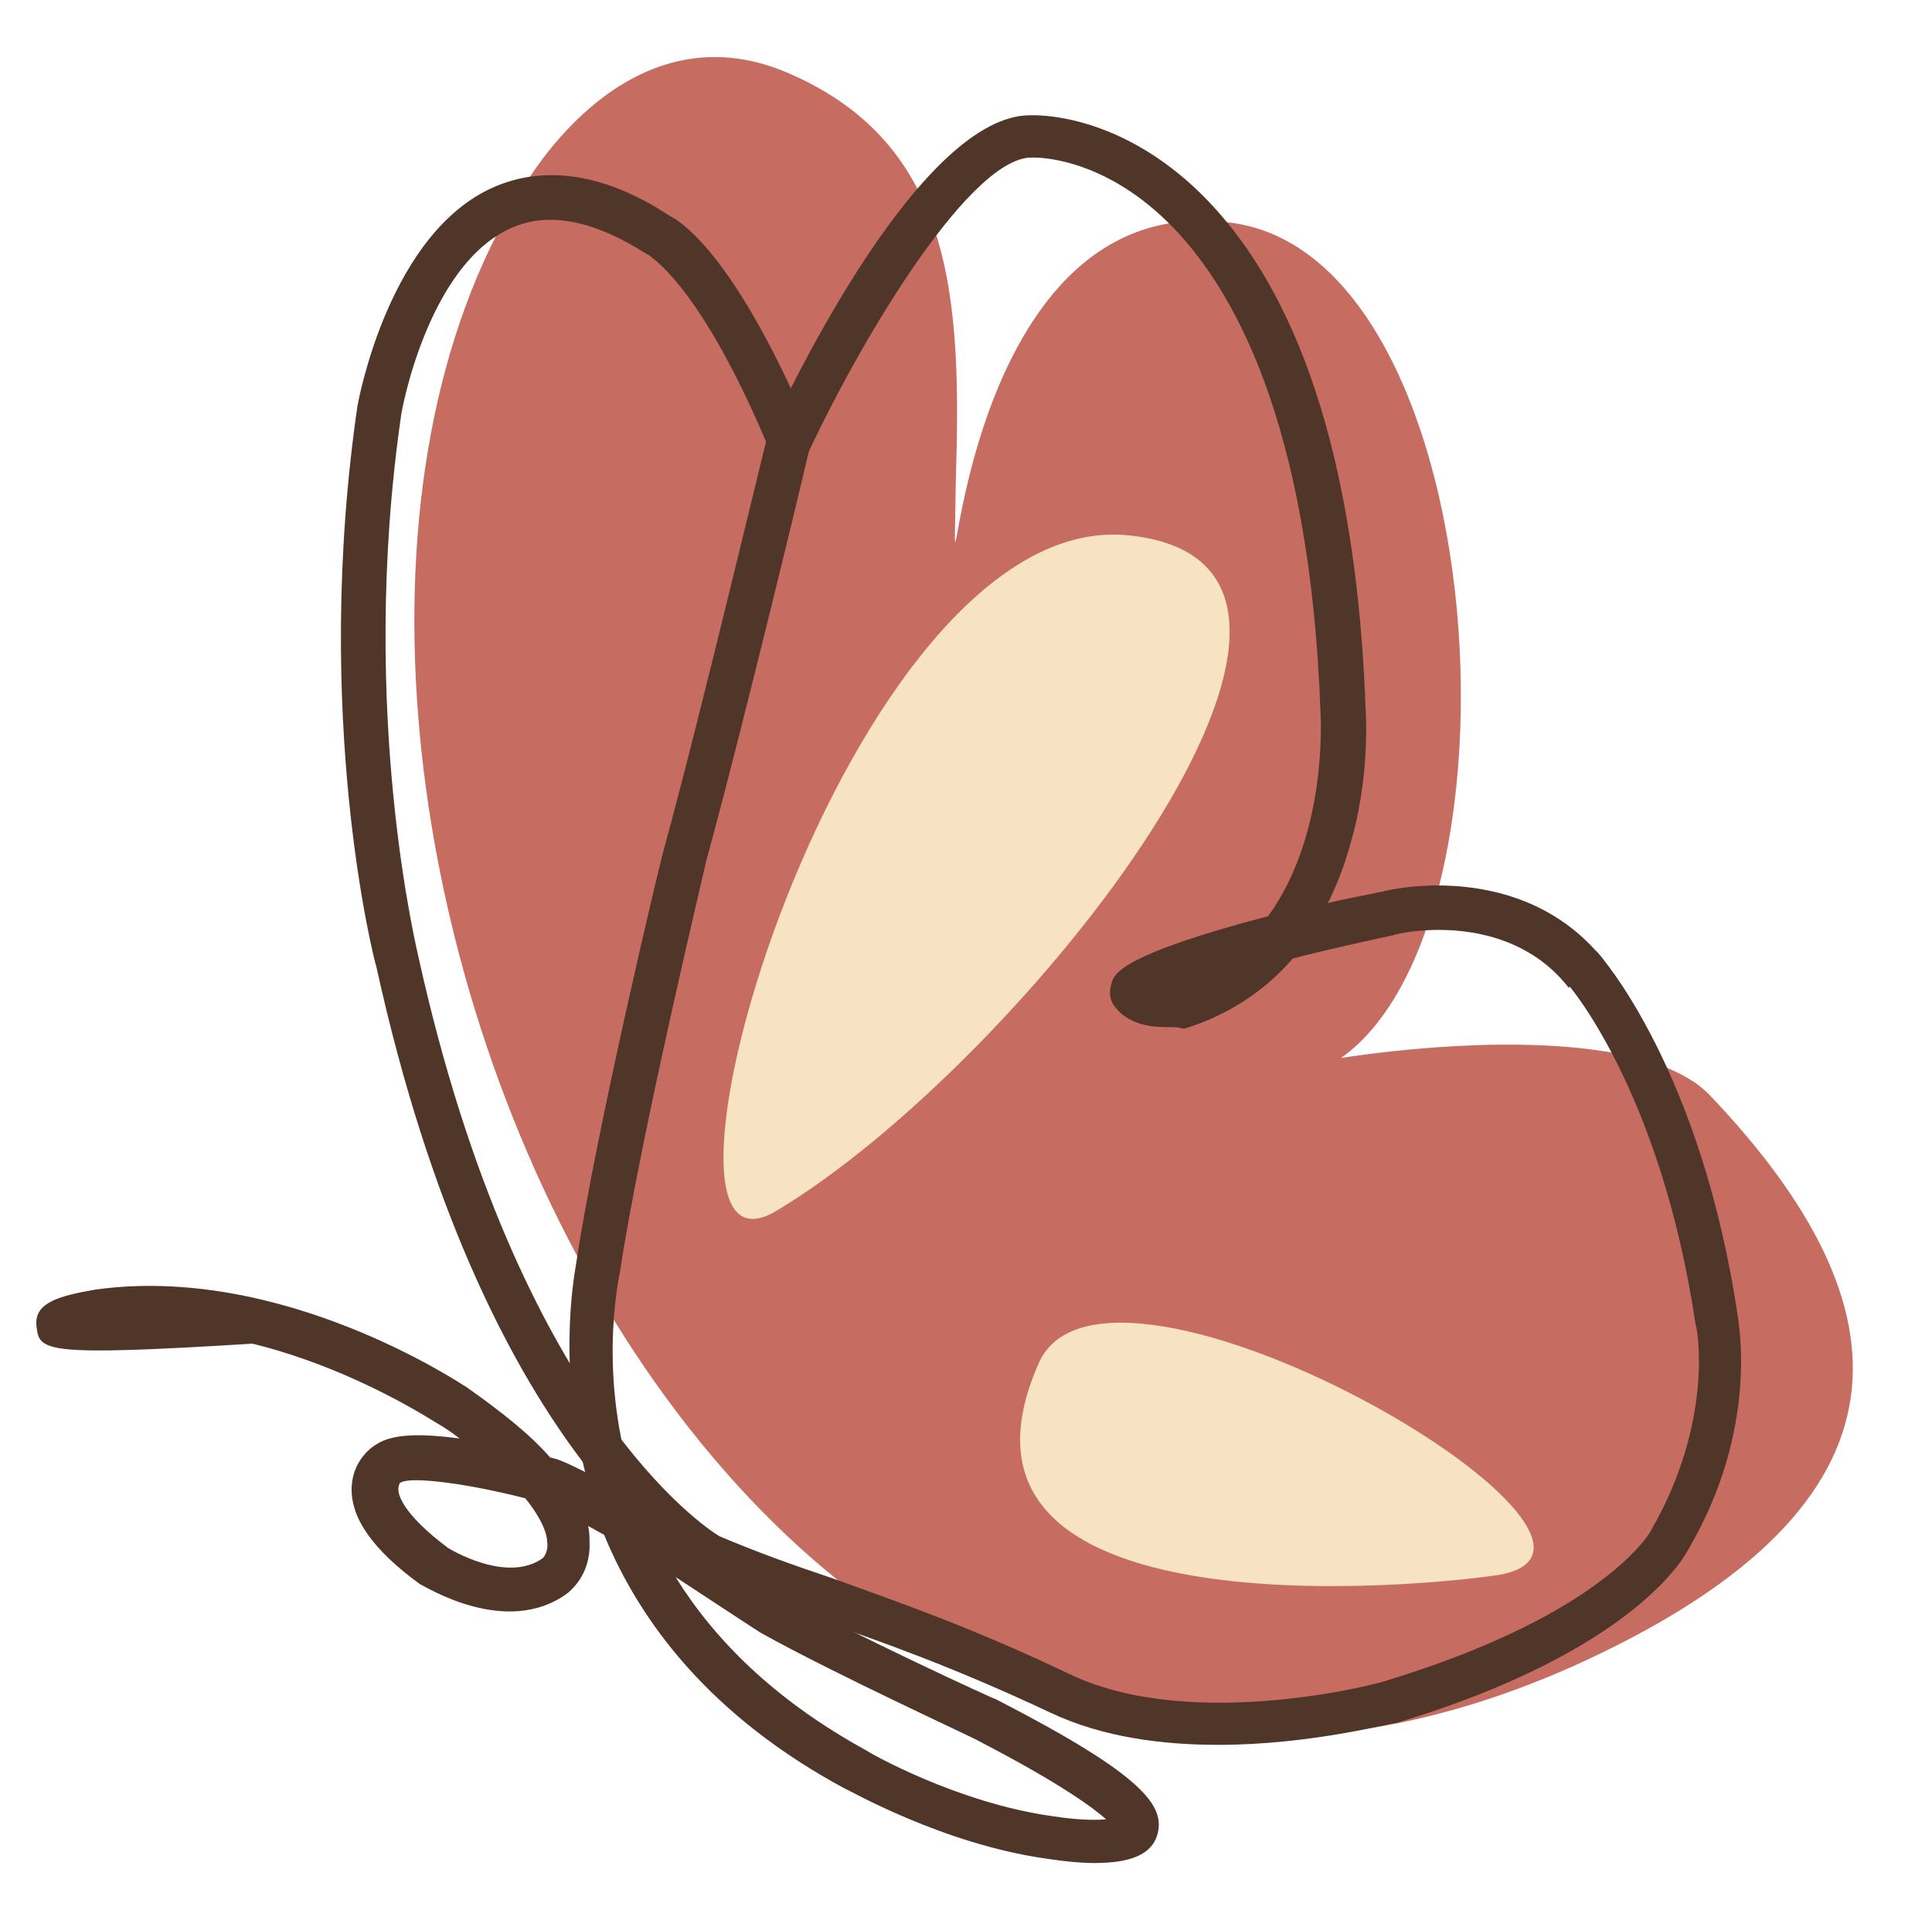
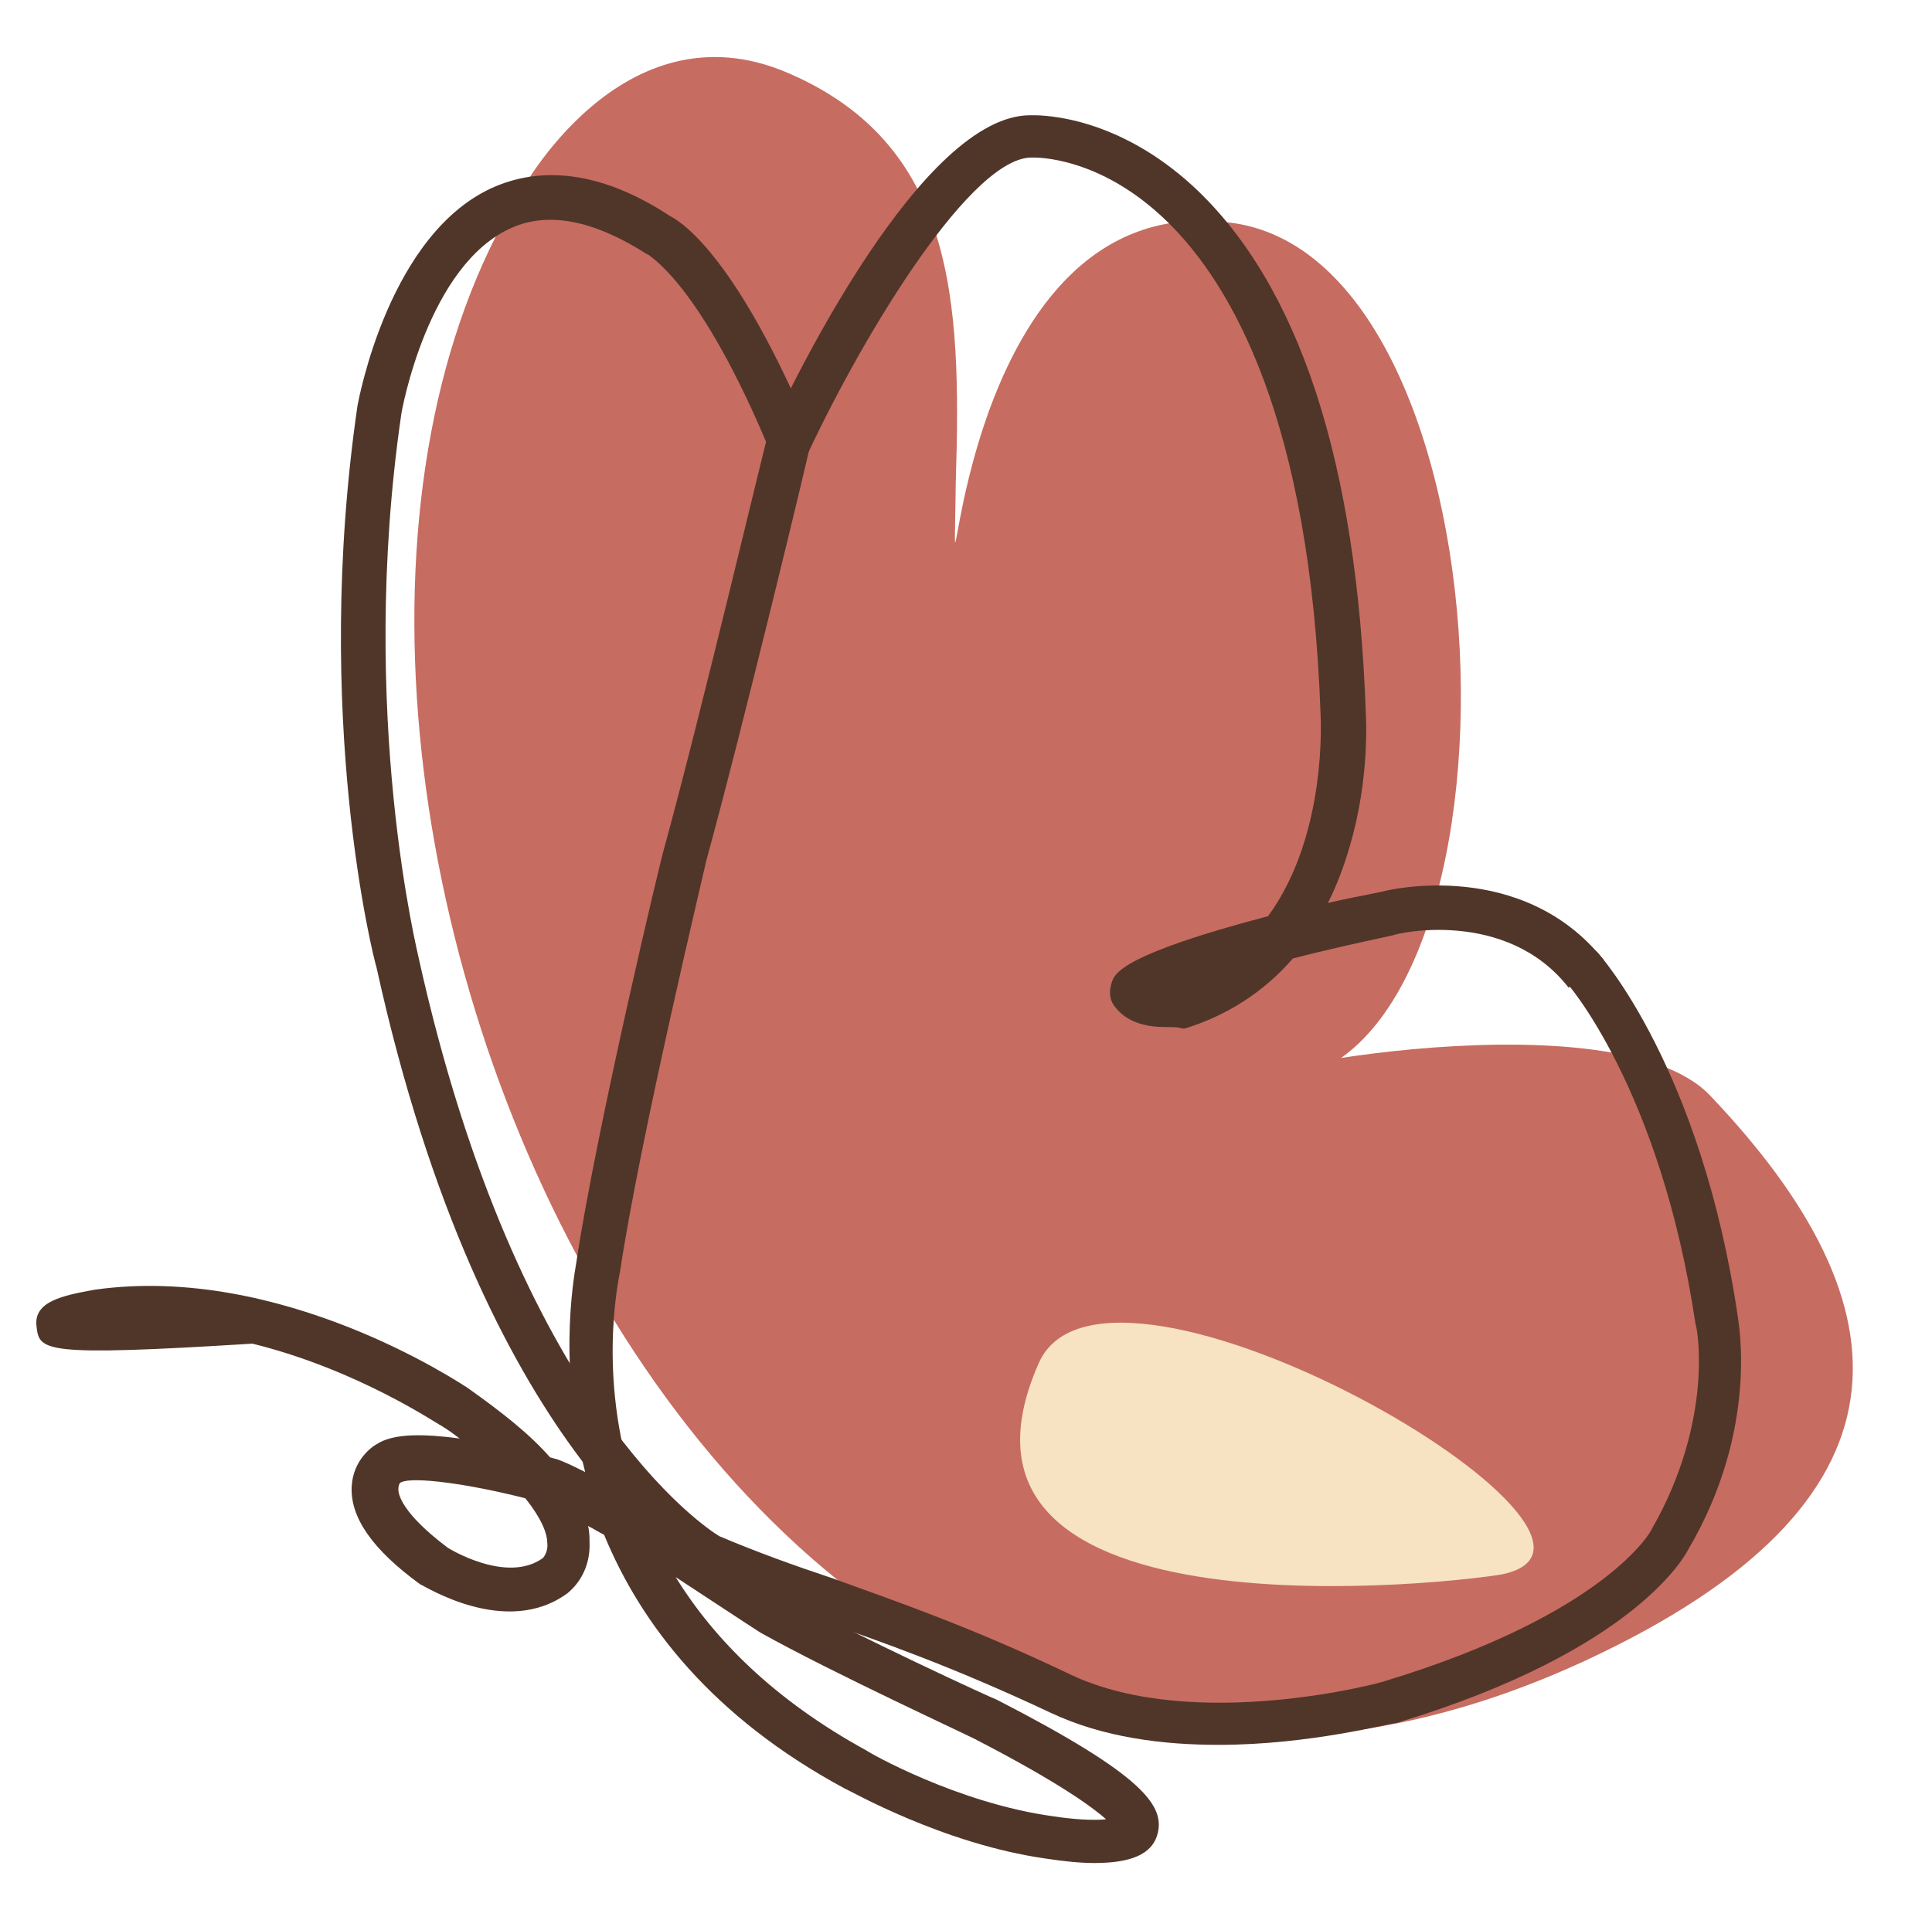
<svg xmlns="http://www.w3.org/2000/svg" version="1.1" id="Layer_2_00000133522156831298676710000013202255193911634836_" x="0px" y="0px" viewBox="0 0 132.4 131.6" style="enable-background:new 0 0 132.4 131.6;" xml:space="preserve">
  <style type="text/css">
	.st0{fill:#C76C61;}
	.st1{fill:#503629;}
	.st2{fill:#F7E2C2;}
</style>
  <g>
    <g>
      <path class="st0" d="M35.6,13.3c-23.5,38.2,13,128.4,73.1,100.5c23.2-10.8,22.3-24.2,8.5-38.7c-6.9-7.3-37.1-0.9-30.5-0.9    c18.8,0,17.6-55.9-2.1-58.9c-20.1-3-19.3,34-19.1,17.7C65.9,20.5,65.4,9.9,54,5C42.6,0.1,35.6,13.3,35.6,13.3" />
    </g>
    <g>
      <path class="st1" d="M75,127.7c-0.9,0-2-0.1-3.3-0.3c-7.1-1-13.5-4.7-13.8-4.8c-9.1-4.9-14-11.3-16.5-17.4    c-0.4-0.2-0.7-0.4-1.1-0.6c0.1,0.4,0.1,0.8,0.1,1.1c0.1,2.3-1.4,3.4-1.5,3.5c-4.2,3.1-9.8-0.5-10.1-0.6c-3.3-2.4-4.8-4.6-4.7-6.7    c0.1-1.9,1.5-2.8,1.7-2.9c1.2-0.8,3.4-0.7,5.7-0.4c-0.4-0.3-0.8-0.6-1.3-0.9c-0.1,0-5.6-3.8-12.9-5.6C2.8,93,2.7,92.6,2.5,90.9    c-0.2-1.7,1.8-2.1,4-2.5c12.8-1.8,25,6.4,25.5,6.7c2.4,1.7,4.3,3.2,5.7,4.8c0.1,0,0.3,0.1,0.4,0.1c0.6,0.2,1.2,0.5,2,0.9    c-2-7.9-0.6-14.2-0.6-14.4c1.4-9.3,5.9-28.1,6-28.3c2.5-9.1,7-28.1,7.1-28.3l2.9,0.7c0,0.2-4.6,19.3-7.1,28.4    c0,0.1-4.5,18.8-5.9,28.1c-0.1,0.6-1.7,7.7,1.3,15.9c4.5,2.7,9.5,6.1,9.8,6.3c4.8,2.7,14.6,7.2,14.7,7.2c10.1,5.2,11.6,7.3,11,9.3    C78.9,127.1,77.5,127.7,75,127.7z M46.3,108.1c2.6,4.2,6.7,8.4,13.1,11.9c0.1,0.1,6.2,3.6,12.8,4.5c1.3,0.2,2.7,0.3,3.6,0.2    c-0.9-0.8-3.2-2.5-8.8-5.4c-0.3-0.2-9.9-4.6-14.9-7.4C50.7,111,48.6,109.6,46.3,108.1z M30.7,106.1c0,0,4,2.5,6.5,0.7c0,0,0,0,0,0    c0,0,0.4-0.4,0.3-1.1c0-0.5-0.3-1.5-1.5-3c-3.9-1-7.7-1.5-8.5-1.1c-0.1,0-0.2,0.2-0.2,0.5C27.3,102.4,27.5,103.7,30.7,106.1    L30.7,106.1z" />
    </g>
    <g>
      <path class="st1" d="M79.9,70.4c-1.1,0-2.6-0.2-3.5-1.4c-0.4-0.5-0.4-1.1-0.2-1.7c0.2-0.6,0.8-1.9,10.7-4.5    c4.1-5.6,3.6-13.7,3.6-13.8C89.8,28.8,84.4,19.5,80,15.2c-4.6-4.5-9-4.4-9.2-4.4C66.7,10.6,59.4,22.5,55.4,31l-2.7-1.3    C54.4,26,63.2,7.9,70.6,7.9c0.1,0,0.1,0,0.2,0c0.8,0,5.8,0.1,11,4.9c7.2,6.7,11.2,18.8,11.8,36.1c0,0.1,0.3,4.4-1.1,9.1    c-0.4,1.4-0.9,2.7-1.5,3.9c1.2-0.3,2.4-0.5,3.8-0.8c0.3-0.1,9.5-2.3,15.1,4.7l-2.4,1.9c-4.3-5.5-11.9-3.7-12-3.6    c-2.3,0.5-4.6,1-6.9,1.6c-2,2.3-4.5,3.9-7.4,4.8l-0.2,0C80.8,70.4,80.4,70.4,79.9,70.4z" />
    </g>
    <g>
      <path class="st1" d="M83.5,119.6c-3.8,0-7.9-0.5-11.5-2.2c-6.8-3.2-11.7-4.9-16-6.4c-2.7-0.9-5.3-1.8-8-3l-0.1-0.1    c-0.6-0.3-14.8-8.4-22.1-41.6c-0.2-0.6-4.4-17.2-1.3-38.5c0.1-0.5,2.2-11.9,9.4-15c3.5-1.5,7.6-0.9,12,2c1,0.5,4.7,3.1,9.7,15    l-2.8,1.2c-4.8-11.6-8.3-13.4-8.3-13.5l-0.2-0.1c-3.6-2.3-6.7-2.9-9.2-1.8c-5.8,2.5-7.6,12.7-7.6,12.8c-3,20.6,1.2,37.2,1.2,37.3    c6.8,30.6,19.6,39,20.6,39.6c2.6,1.1,5.1,2,7.8,2.9c4.4,1.6,9.4,3.3,16.3,6.6c8.5,4,21.5,0.5,21.6,0.4    c15.1-4.6,18.2-10.3,18.2-10.4c4.3-7.5,3.1-13.9,3-14c-2.4-16.2-8.9-23.6-9-23.6l2.2-2c0.3,0.3,7.2,8.1,9.7,25.1    c0,0.2,1.5,7.6-3.4,15.9c-0.1,0.2-3.4,6.9-20,11.9C95.3,118.1,89.8,119.6,83.5,119.6z" />
    </g>
    <g>
      <path class="st2" d="M103,107.9c11.4-2.5-27.1-24.9-31.8-14.5C62.5,113,100.5,108.4,103,107.9" />
    </g>
    <g>
-       <path class="st2" d="M77.4,36.7C58,34.6,42.2,89.6,53.2,83C69.8,73.1,97.1,38.8,77.4,36.7" />
-     </g>
+       </g>
  </g>
</svg>